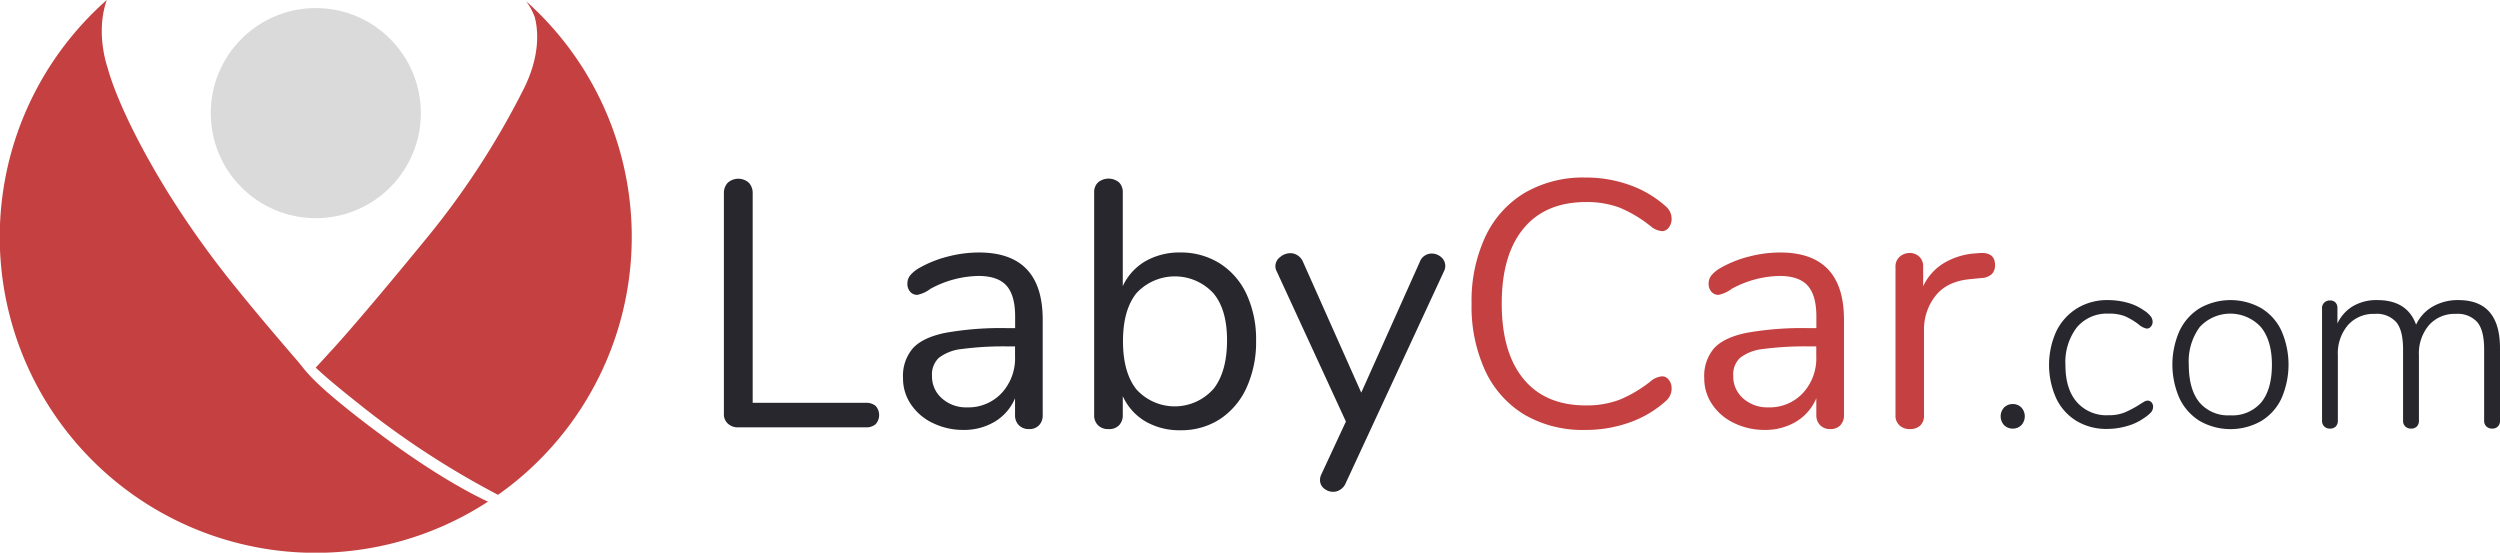
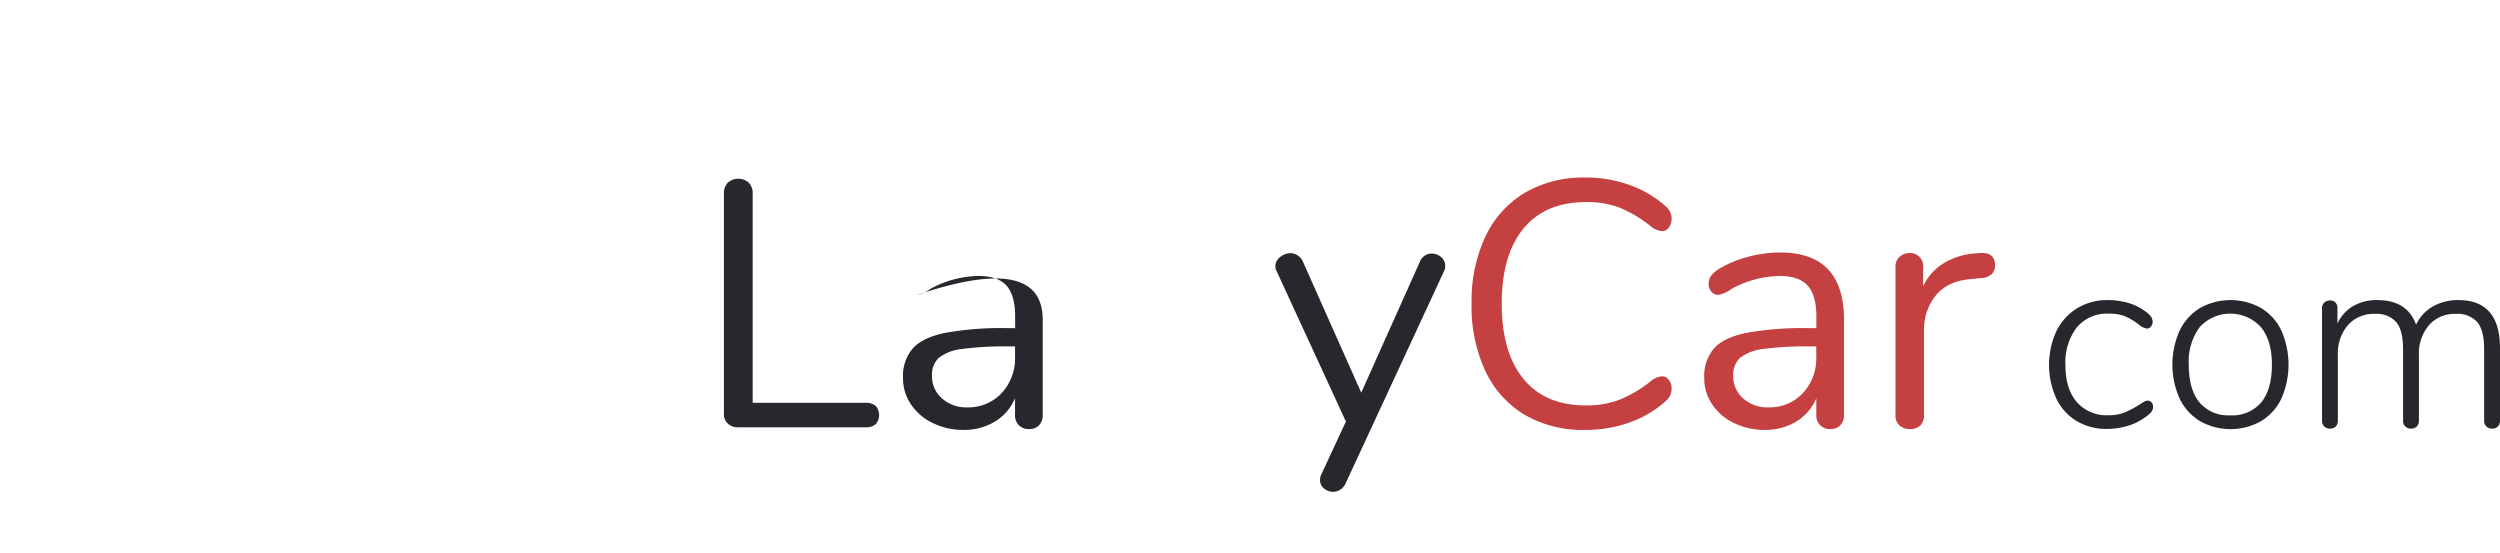
<svg xmlns="http://www.w3.org/2000/svg" viewBox="0 0 474.27 104.84">
  <defs>
    <style>.cls-1{fill:#dadada;}.cls-2{fill:#c54040;}.cls-3{fill:#27272d;}</style>
  </defs>
  <title>Risorsa 2</title>
  <g id="Livello_2" data-name="Livello 2">
    <g id="Livello_1-2" data-name="Livello 1">
-       <circle class="cls-1" cx="59.91" cy="21.46" r="19.93" />
-       <path class="cls-2" d="M101.45,3.25c.48,1.88,1.39,7-2.38,14.17A152.6,152.6,0,0,1,80.54,45.66C70.44,58,65,64.19,62.9,66.47l-3,3.27h0c1.44,1.38,3.88,3.47,7.86,6.62A163.15,163.15,0,0,0,94.48,93.87,59.88,59.88,0,0,0,99.82.24,12.36,12.36,0,0,1,101.45,3.25Z" />
-       <path class="cls-2" d="M72.58,82.72c-13.47-10-14.51-12.35-16.06-14.15h0C54.44,66.16,49,59.84,45,54.86A176.72,176.72,0,0,1,31.54,36C22.36,21,20.48,13.06,20.48,13.06S18,6.42,20.26,0A59.92,59.92,0,0,0,92.57,95.17C89.72,93.84,82.72,90.25,72.58,82.72Z" />
      <path class="cls-3" d="M138.09,80.37a2.34,2.34,0,0,1-.76-1.83V36.67a2.81,2.81,0,0,1,.73-2,3,3,0,0,1,4,0,2.81,2.81,0,0,1,.73,2V76.42h21.47a2.71,2.71,0,0,1,1.86.59,2.6,2.6,0,0,1,0,3.46,2.67,2.67,0,0,1-1.86.6H140A2.69,2.69,0,0,1,138.09,80.37Z" />
-       <path class="cls-3" d="M197.81,60.66V78.74a2.7,2.7,0,0,1-.69,1.93,2.5,2.5,0,0,1-1.9.73,2.6,2.6,0,0,1-1.93-.73,2.64,2.64,0,0,1-.73-1.93V75.55A9.45,9.45,0,0,1,188.71,80a11.37,11.37,0,0,1-6,1.56A13.09,13.09,0,0,1,177,80.27a10.25,10.25,0,0,1-4.16-3.52,8.72,8.72,0,0,1-1.53-5,8.06,8.06,0,0,1,1.87-5.68c1.23-1.35,3.27-2.33,6.11-2.92a60.27,60.27,0,0,1,11.83-.9h1.46v-2.2q0-4-1.62-5.84t-5.29-1.86a19.62,19.62,0,0,0-9.17,2.45A6,6,0,0,1,174,55.94a1.74,1.74,0,0,1-1.33-.59,2.24,2.24,0,0,1-.53-1.53,2.49,2.49,0,0,1,.57-1.63,6.46,6.46,0,0,1,1.82-1.43,21.47,21.47,0,0,1,5.29-2.09,23.39,23.39,0,0,1,5.88-.77Q197.82,47.9,197.81,60.66ZM190,74.59a9.67,9.67,0,0,0,2.56-7V65.72h-1.19a60.11,60.11,0,0,0-8.91.49,8.64,8.64,0,0,0-4.35,1.67,4.32,4.32,0,0,0-1.3,3.42,5.49,5.49,0,0,0,1.9,4.29,6.84,6.84,0,0,0,4.75,1.69A8.62,8.62,0,0,0,190,74.59Z" />
-       <path class="cls-3" d="M231.45,50a13.73,13.73,0,0,1,5.05,5.85,20.38,20.38,0,0,1,1.79,8.77,20.79,20.79,0,0,1-1.79,8.88,14.07,14.07,0,0,1-5.05,6,13.44,13.44,0,0,1-7.51,2.12,12.81,12.81,0,0,1-6.62-1.66A10.66,10.66,0,0,1,213,75.15v3.59a2.71,2.71,0,0,1-.7,1.93,2.58,2.58,0,0,1-2,.73,2.69,2.69,0,0,1-2-.73,2.6,2.6,0,0,1-.73-1.93V36.47a2.52,2.52,0,0,1,.73-1.86,3.12,3.12,0,0,1,4,0,2.6,2.6,0,0,1,.7,1.9V54.28a10.66,10.66,0,0,1,4.28-4.72,12.91,12.91,0,0,1,6.62-1.66A13.81,13.81,0,0,1,231.45,50Zm-1.27,23.83q2.59-3.29,2.6-9.21t-2.6-9a9.94,9.94,0,0,0-14.59,0c-1.7,2.13-2.55,5.16-2.55,9.11s.85,7,2.55,9.14a9.8,9.8,0,0,0,14.59-.07Z" />
+       <path class="cls-3" d="M197.81,60.66V78.74a2.7,2.7,0,0,1-.69,1.93,2.5,2.5,0,0,1-1.9.73,2.6,2.6,0,0,1-1.93-.73,2.64,2.64,0,0,1-.73-1.93V75.55A9.45,9.45,0,0,1,188.71,80a11.37,11.37,0,0,1-6,1.56A13.09,13.09,0,0,1,177,80.27a10.25,10.25,0,0,1-4.16-3.52,8.72,8.72,0,0,1-1.53-5,8.06,8.06,0,0,1,1.87-5.68c1.23-1.35,3.27-2.33,6.11-2.92a60.27,60.27,0,0,1,11.83-.9h1.46v-2.2q0-4-1.62-5.84t-5.29-1.86a19.62,19.62,0,0,0-9.17,2.45A6,6,0,0,1,174,55.94Q197.82,47.9,197.81,60.66ZM190,74.59a9.67,9.67,0,0,0,2.56-7V65.72h-1.19a60.11,60.11,0,0,0-8.91.49,8.64,8.64,0,0,0-4.35,1.67,4.32,4.32,0,0,0-1.3,3.42,5.49,5.49,0,0,0,1.9,4.29,6.84,6.84,0,0,0,4.75,1.69A8.62,8.62,0,0,0,190,74.59Z" />
      <path class="cls-3" d="M271.59,48.1a2.72,2.72,0,0,1,1.8.67,2.19,2.19,0,0,1,.53,2.72L255.24,91.77a2.54,2.54,0,0,1-1,1.13,2.38,2.38,0,0,1-1.3.4,2.7,2.7,0,0,1-1.76-.63,2,2,0,0,1-.76-1.63,2.34,2.34,0,0,1,.26-1.07l4.65-10L242.21,51.49a2,2,0,0,1-.26-1,2.15,2.15,0,0,1,.9-1.72,3,3,0,0,1,2-.74,2.44,2.44,0,0,1,1.29.4,2.68,2.68,0,0,1,1,1.13l11.1,24.93,11.1-24.79A2.41,2.41,0,0,1,271.59,48.1Z" />
      <path class="cls-2" d="M289.27,78.71a19.15,19.15,0,0,1-7.48-8.31,29.06,29.06,0,0,1-2.62-12.79,28.88,28.88,0,0,1,2.62-12.73,19.15,19.15,0,0,1,7.48-8.31,22,22,0,0,1,11.5-2.89,24.4,24.4,0,0,1,8.41,1.43,20.46,20.46,0,0,1,6.88,4.08,3.11,3.11,0,0,1,1.06,2.33,2.65,2.65,0,0,1-.53,1.63,1.59,1.59,0,0,1-1.26.7,3.83,3.83,0,0,1-1.93-.73,24.65,24.65,0,0,0-6.15-3.73,17.75,17.75,0,0,0-6.35-1.06q-7.71,0-11.86,5t-4.15,14.26q0,9.3,4.15,14.32t11.86,5a17.63,17.63,0,0,0,6.32-1.07,24.34,24.34,0,0,0,6.18-3.72,3.83,3.83,0,0,1,1.93-.73,1.58,1.58,0,0,1,1.26.67,2.58,2.58,0,0,1,.53,1.66,3.08,3.08,0,0,1-1.06,2.32,20.32,20.32,0,0,1-6.88,4.09,24.64,24.64,0,0,1-8.41,1.43A22,22,0,0,1,289.27,78.71Z" />
      <path class="cls-2" d="M349.82,60.66V78.74a2.7,2.7,0,0,1-.69,1.93,2.5,2.5,0,0,1-1.9.73,2.6,2.6,0,0,1-1.93-.73,2.64,2.64,0,0,1-.73-1.93V75.55A9.45,9.45,0,0,1,340.72,80a11.38,11.38,0,0,1-6,1.56A13.08,13.08,0,0,1,329,80.27a10.19,10.19,0,0,1-4.16-3.52,8.72,8.72,0,0,1-1.53-5,8.1,8.1,0,0,1,1.86-5.68c1.24-1.35,3.28-2.33,6.12-2.92a60.2,60.2,0,0,1,11.83-.9h1.46v-2.2q0-4-1.63-5.84t-5.28-1.86a19.62,19.62,0,0,0-9.17,2.45A6,6,0,0,1,326,55.94a1.74,1.74,0,0,1-1.33-.59,2.24,2.24,0,0,1-.53-1.53,2.49,2.49,0,0,1,.57-1.63,6.46,6.46,0,0,1,1.82-1.43,21.31,21.31,0,0,1,5.29-2.09,23.39,23.39,0,0,1,5.88-.77Q349.82,47.9,349.82,60.66ZM342,74.59a9.67,9.67,0,0,0,2.56-7V65.72h-1.19a60.11,60.11,0,0,0-8.91.49,8.64,8.64,0,0,0-4.35,1.67,4.32,4.32,0,0,0-1.3,3.42,5.51,5.51,0,0,0,1.89,4.29,6.88,6.88,0,0,0,4.76,1.69A8.62,8.62,0,0,0,342,74.59Z" />
      <path class="cls-2" d="M378.47,50.29a2.37,2.37,0,0,1-.6,1.7,3.13,3.13,0,0,1-2.06.76l-2,.2q-4.45.4-6.62,3.16A10.21,10.21,0,0,0,365,62.59V78.74a2.57,2.57,0,0,1-.73,2,2.76,2.76,0,0,1-1.92.66,2.8,2.8,0,0,1-2-.7,2.51,2.51,0,0,1-.76-2v-28a2.48,2.48,0,0,1,.8-2,2.84,2.84,0,0,1,1.93-.7,2.53,2.53,0,0,1,1.79.7,2.5,2.5,0,0,1,.73,1.9v3.72a10.07,10.07,0,0,1,4-4.45,13.36,13.36,0,0,1,5.88-1.8l.93-.07C377.54,47.9,378.47,48.66,378.47,50.29Z" />
-       <path class="cls-3" d="M380.2,80.66a2.47,2.47,0,0,1,0-3.36,2.31,2.31,0,0,1,1.66-.65,2.24,2.24,0,0,1,1.6.65,2.47,2.47,0,0,1,0,3.36,2.24,2.24,0,0,1-1.6.65A2.31,2.31,0,0,1,380.2,80.66Z" />
      <path class="cls-3" d="M394,79.9a10.07,10.07,0,0,1-3.89-4.27,15.43,15.43,0,0,1,0-12.8,10.58,10.58,0,0,1,3.94-4.35,10.94,10.94,0,0,1,5.84-1.55,13.9,13.9,0,0,1,3.65.48,9.86,9.86,0,0,1,3.16,1.46A5.33,5.33,0,0,1,408,60a1.79,1.79,0,0,1,.37,1.09A1.33,1.33,0,0,1,408,62a1,1,0,0,1-.74.34,3.32,3.32,0,0,1-1.58-.83A13.36,13.36,0,0,0,403.15,60,8.22,8.22,0,0,0,400,59.5a7.42,7.42,0,0,0-6,2.6,10.82,10.82,0,0,0-2.17,7.16q0,4.53,2.15,7a7.43,7.43,0,0,0,6,2.51,8,8,0,0,0,3.13-.54,20.17,20.17,0,0,0,2.74-1.46c.29-.19.58-.37.86-.53a1.47,1.47,0,0,1,.67-.24,1,1,0,0,1,.79.34,1.23,1.23,0,0,1,.29.82,1.65,1.65,0,0,1-.34,1,6.73,6.73,0,0,1-1.34,1.12,10.24,10.24,0,0,1-3.22,1.53,13.46,13.46,0,0,1-3.77.56A11,11,0,0,1,394,79.9Z" />
      <path class="cls-3" d="M417.37,79.9a10.16,10.16,0,0,1-3.87-4.27,15.81,15.81,0,0,1,0-12.92,10.13,10.13,0,0,1,3.87-4.28,11.87,11.87,0,0,1,11.55,0,9.88,9.88,0,0,1,3.87,4.28,16,16,0,0,1,0,12.92,9.91,9.91,0,0,1-3.87,4.27,11.8,11.8,0,0,1-11.55,0ZM429,76.31Q431,73.83,431,69.17c0-3-.69-5.42-2.09-7.12a7.88,7.88,0,0,0-11.61,0,11,11,0,0,0-2.07,7.12q0,4.67,2,7.14a7.09,7.09,0,0,0,5.82,2.48A7.21,7.21,0,0,0,429,76.31Z" />
      <path class="cls-3" d="M474.27,66.06V79.81a1.5,1.5,0,0,1-.4,1.09,1.43,1.43,0,0,1-1.08.41,1.53,1.53,0,0,1-1.11-.41,1.47,1.47,0,0,1-.42-1.09V66.25q0-3.54-1.28-5.12a5,5,0,0,0-4.09-1.58,6.45,6.45,0,0,0-5.1,2.14,8.28,8.28,0,0,0-1.9,5.73V79.81a1.53,1.53,0,0,1-.39,1.09,1.47,1.47,0,0,1-1.09.41,1.53,1.53,0,0,1-1.11-.41,1.47,1.47,0,0,1-.42-1.09V66.25c0-2.36-.42-4.07-1.28-5.12a4.94,4.94,0,0,0-4.09-1.58,6.45,6.45,0,0,0-5.1,2.14,8.28,8.28,0,0,0-1.9,5.73V79.81a1.53,1.53,0,0,1-.39,1.09,1.47,1.47,0,0,1-1.09.41,1.49,1.49,0,0,1-1.1-.41,1.43,1.43,0,0,1-.42-1.09V58.53a1.41,1.41,0,0,1,.42-1.12A1.52,1.52,0,0,1,442,57a1.38,1.38,0,0,1,1.06.39,1.48,1.48,0,0,1,.37,1.07v2.91a7.48,7.48,0,0,1,3-3.32A8.79,8.79,0,0,1,451,56.93q5.67,0,7.35,4.66a7.74,7.74,0,0,1,3.15-3.43,9.56,9.56,0,0,1,4.88-1.23Q474.27,56.93,474.27,66.06Z" />
    </g>
  </g>
</svg>